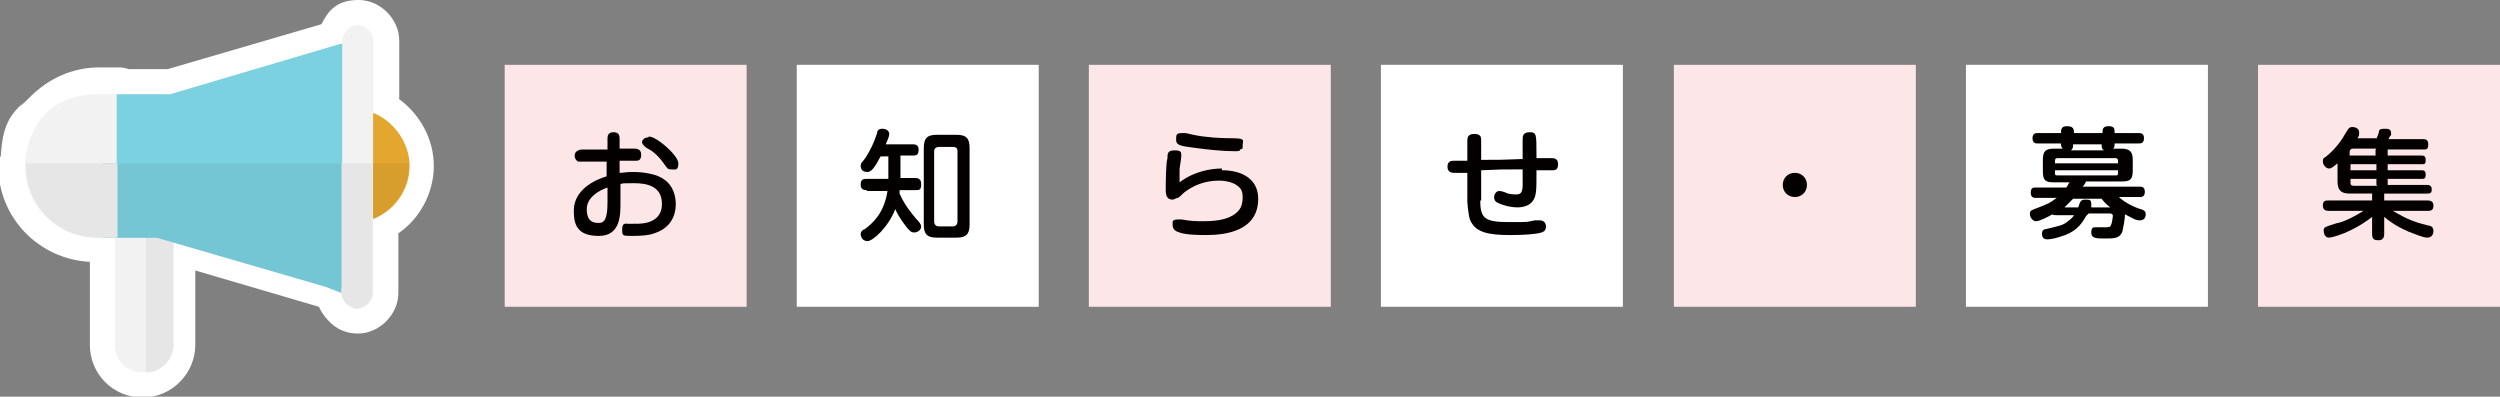
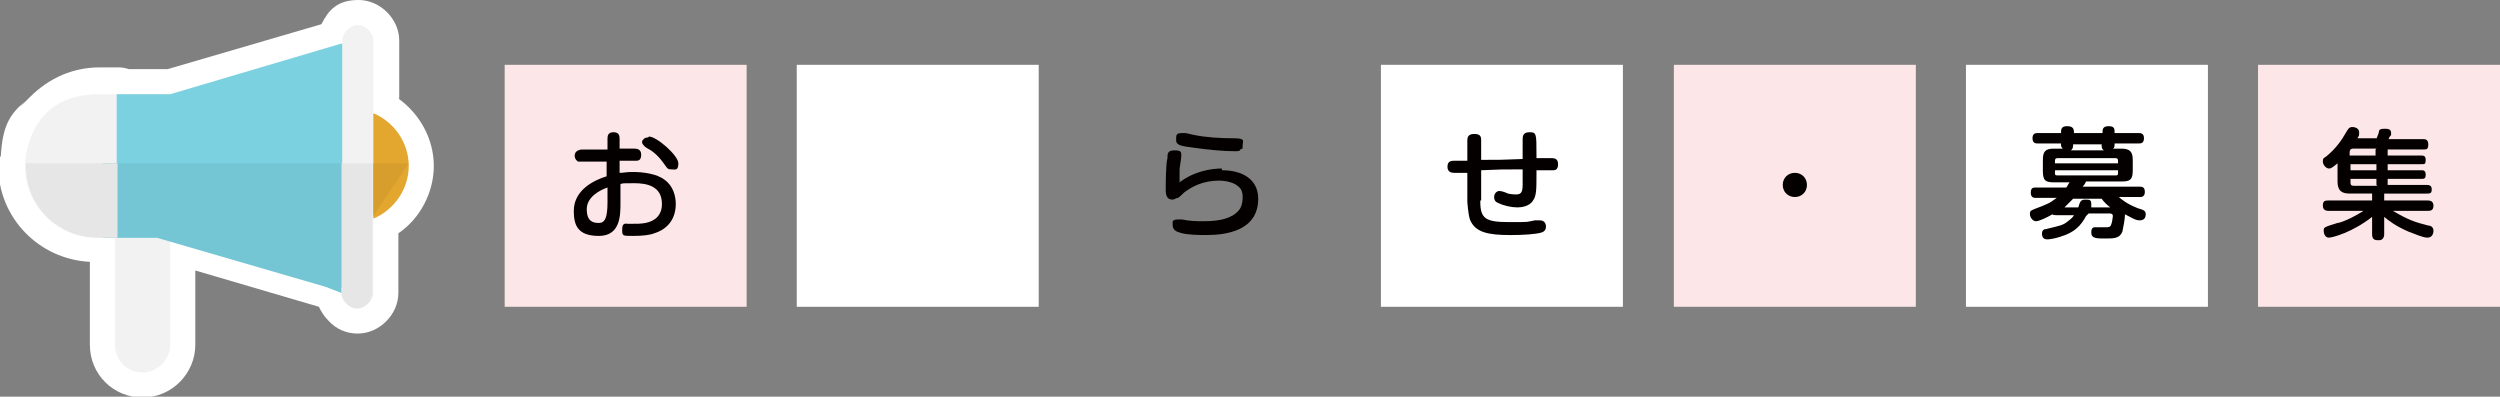
<svg xmlns="http://www.w3.org/2000/svg" id="_レイヤー_1" data-name=" レイヤー 1" version="1.1" viewBox="0 0 289.3 45.9">
  <rect x="0" y="0" width="289.3" height="45.9" fill="#808080" stroke="none" />
  <defs>
    <style>
      .cls-1 {
        fill: #fce6e8;
      }

      .cls-1, .cls-2, .cls-3, .cls-4, .cls-5, .cls-6, .cls-7, .cls-8, .cls-9 {
        stroke-width: 0px;
      }

      .cls-2 {
        fill: #d79e2d;
      }

      .cls-3 {
        fill: #f2f2f2;
      }

      .cls-4 {
        fill: #e3a72f;
      }

      .cls-5 {
        fill: #040000;
      }

      .cls-6 {
        fill: #e6e6e6;
      }

      .cls-7 {
        fill: #7bd1df;
      }

      .cls-8 {
        fill: #75c6d4;
      }

      .cls-9 {
        fill: #fff;
      }
    </style>
  </defs>
  <path class="cls-9" d="M46.2,11.4v-6.7c0-2.5-2.2-4.7-4.7-4.7s-3.5,1.2-4.3,2.8l-17.8,5.2h-4.5c-.3-.1-.7-.2-1.1-.2h-2.3c-3,0-5.8,1.2-8,3.4s-.5.4-.7.6c-1.7,1.5-2.5,2.8-2.7,6.2-.2.4-.3.8-.3,1.2,0,6,4.7,10.8,10.6,11.1v9.6c0,3.4,2.7,6.1,6.1,6.1s6.1-2.8,6.1-6.1v-8.6l14.3,4.2c.3.6.6,1.1,1.1,1.6.9,1,2.1,1.5,3.4,1.5,2.5,0,4.7-2.2,4.7-4.7v-6.9c2.5-1.7,4.1-4.7,4.1-7.8s-1.6-6-4.1-7.8Z" />
  <rect class="cls-1" x="58.4" y="7.5" width="28" height="28" />
  <path class="cls-5" d="M71.8,20c.3,0,.7-.1,1.4-.1,1.2,0,2.8.2,3.7.9,1,.7,1.3,1.9,1.3,2.8,0,1.7-.9,2.9-2.5,3.4-.5.2-1.3.3-2.5.3s-1.2,0-1.2-.8.5-.6.7-.6c1.2,0,1.4,0,2-.1,1-.2,1.9-.8,1.9-2.2,0-2.1-1.8-2.4-3.2-2.4s-1.3,0-1.6.1v2.2c0,1.4,0,3.8-2.5,3.8s-2.9-1.3-2.9-2.9c0-2.5,2.5-3.6,3.8-4v-1.7h-3.3s-.4-.2-.4-.7.5-.7.9-.7h2.9v-1.2c0-.3,0-.8.7-.8s.7.5.7.8v1.1h1.7c.2,0,.8,0,.8.7s-.4.7-.6.7h-1.9v1.4h0ZM70.3,21.7c-.9.3-2.4,1.1-2.4,2.5s.7,1.6,1.4,1.6,1-.6,1-2.4v-1.7ZM75.1,15.8c.9,0,3.4,2.2,3.4,3.1s-.4.7-.8.7-.4,0-.9-.7c-.7-1-1.4-1.5-2-1.8-.3-.2-.5-.5-.5-.6s0-.3.2-.4c0-.1.3-.2.5-.2h0Z" />
  <rect class="cls-9" x="92.2" y="7.5" width="28" height="28" />
-   <path class="cls-5" d="M100.3,22c-.2,0-.7,0-.7-.6s.2-.7.7-.7h2.5v-2.6h-.9c-.4.7-.9,1.8-1.5,1.8s-.8-.3-.8-.7.2-.4.6-1c.6-1,.9-1.6,1.3-2.8,0-.3.2-.5.6-.5s.8.2.8.6-.3.9-.4,1.2h3.1c.2,0,.7,0,.7.6s-.2.7-.7.7h-1.4v2.6h1.7c.2,0,.7,0,.7.7s-.2.7-.7.7h-1.8v.4c.6,1.4,1.5,2.4,1.9,2.9.4.4.6.7.6.9,0,.4-.4.7-.8.7s-.5-.2-.8-.5c-.3-.4-.9-1.1-1.4-2.2-.8,2.1-2.6,3.7-3.2,3.7s-.8-.5-.8-.8.2-.5.5-.6c.9-.7,2.2-1.8,2.6-4.4h-2.4,0ZM112.2,26c0,1.1-.4,1.5-1.5,1.5h-2.3c-1.1,0-1.5-.4-1.5-1.5v-8.9c0-1.2.5-1.5,1.5-1.5h2.3c1.1,0,1.5.4,1.5,1.5v8.9ZM110.8,17.5c0-.4-.2-.5-.6-.5h-1.5c-.4,0-.6.2-.6.5v8.1c0,.4.2.6.6.6h1.5c.4,0,.6-.2.6-.6v-8.1Z" />
-   <rect class="cls-1" x="126" y="7.5" width="28" height="28" />
  <path class="cls-5" d="M141.4,19.7c2.3,0,4.2,1,4.2,3.3,0,3.7-3.7,4.2-6,4.2s-2.9-.2-3.4-.4c-.4-.2-.5-.5-.5-.7v-.5c.2-.2.4-.2.6-.2h.5c.9.2,1.8.2,2.5.2,1.8,0,3.2-.3,4-1.2.5-.5.5-1.4.5-1.5,0-.4,0-1-.6-1.4-.6-.5-1.7-.6-2.1-.6-1.9,0-3.2.7-4.1,1.4,0,0-.6.6-.7.6-.2,0-.4.2-.6.2-.6,0-.8-.4-.8-1.1s0-3,.2-3.7c0-.5,0-.9.8-.9s.8.2.8.6-.2,1.4-.2,1.6v1.5c1.7-1.3,3.7-1.6,4.9-1.6,0,0,0,.2,0,.2ZM143.5,17.4c-.2.1-.3.1-.6.1-1.4,0-3.3-.2-4.7-.4-1.6-.2-2.1-.3-2.1-.9s0-.8.7-.8.3,0,1.3.2c1.4.3,3.1.4,4.6.4s1.1.3,1.1.8,0,.4-.3.5h0Z" />
  <rect class="cls-9" x="159.8" y="7.5" width="28" height="28" />
  <path class="cls-5" d="M171.3,23.3c0,2,.6,2.4,3.3,2.4s1.9,0,3-.2h.6c.6,0,.7.5.7.7,0,.4-.2.6-.5.7-.6.2-2.1.3-3.6.3-2.6,0-4.1-.3-4.7-1.8-.2-.6-.3-2-.3-2.1v-3.3h-1.5c-.2,0-.8,0-.8-.7s.5-.7.8-.7h1.5v-2.3c0-.3,0-.8.8-.8s.8.4.8.8v2.2c2.1,0,2.4,0,4.8-.1v-2.2c0-.4,0-.9.8-.9s.8.2.8,2.5v.5h1.7c.3,0,.8,0,.8.7s-.4.7-.6.7h-1.9v.6c0,1.5,0,2.4-.4,2.9-.4.7-1.4.8-1.8.8-.7,0-1.6-.2-2.2-.5-.3-.1-.5-.3-.5-.7s.3-.7.6-.7.8.2,1,.3c.5.1.8.1.9.1.5,0,.8-.1.8-1.1v-1.8c-2.4,0-2.6,0-4.8.1v3.5h-.1Z" />
  <rect class="cls-1" x="193.7" y="7.5" width="28" height="28" />
  <path class="cls-5" d="M209.1,21.4c0,.8-.6,1.4-1.4,1.4s-1.4-.6-1.4-1.4.6-1.4,1.4-1.4,1.4.6,1.4,1.4Z" />
  <rect class="cls-9" x="227.5" y="7.5" width="28" height="28" />
  <path class="cls-5" d="M241.4,25c-.6,1.1-1.3,1.9-3,2.4-.6.2-1.2.3-1.5.3-.6,0-.6-.5-.6-.7,0-.4.3-.5.5-.5,1.6-.4,1.9-.4,2.5-.9.4-.3.6-.5.7-.7h-2c-.3,0-.4,0-.5-.1-.5.3-1.5.8-1.9.8s-.7-.5-.7-.8,0-.4.5-.6c1.6-.6,1.8-.7,2.6-1.3h-2.4c-.2,0-.6,0-.6-.6s.3-.6.6-.6h3.5c.2-.2.2-.4.4-.6h-1.8c-1,0-1.3-.2-1.3-1.3v-1.3c0-1,.3-1.3,1.3-1.3h1c-.2-.2-.2-.3-.2-.6h-2.7c-.2,0-.6,0-.6-.6s.4-.6.6-.6h2.7c0-.4,0-.8.7-.8s.8.3.8.8h3.3c0-.4,0-.8.7-.8s.7.3.7.8h2.8c.2,0,.6,0,.6.6s-.4.6-.6.6h-2.8c0,.3,0,.5-.2.6h1c1,0,1.3.4,1.3,1.3v1.2c0,1.1-.3,1.3-1.3,1.3h-4.1c-.1.2-.2.4-.4.6h6.6c.2,0,.6,0,.6.6s-.4.6-.6.6h-2.4c.2.2.9.8,2.2,1.3.7.2.9.3.9.7s-.2.7-.7.7-.9-.3-1.7-.7c0,.6-.2,1.5-.3,2-.3.8-1,.8-2,.8s-1.6,0-1.6-.7.4-.6.6-.6h1c.4,0,.6,0,.7-.3.1-.2.2-.9.2-1,0-.3-.3-.3-.4-.3h-2.4l-.3.3h0ZM237.8,18.9h7.3v-.3c0-.2-.1-.3-.3-.3h-6.7c-.2,0-.3.1-.3.3v.3ZM237.8,19.7v.3c0,.2,0,.3.3.3h6.7c.2,0,.3,0,.3-.3v-.3h-7.3ZM244.2,24c-.4-.3-.7-.6-1-1h-3.3c-.3.3-.6.6-1,1h1.6c.2-.7.3-.9.8-.9s.7,0,.7.5,0,.2,0,.4h2.4-.2ZM243.5,17.4c-.3-.1-.3-.4-.3-.7h-3.3c0,.2,0,.6-.3.7h4,0Z" />
  <rect class="cls-1" x="261.3" y="7.5" width="28" height="28" />
  <path class="cls-5" d="M275,16.1c0-.1.3-.7.3-.9s.2-.3.6-.3.8,0,.8.5,0,0-.3.7h4c.2,0,.6,0,.6.6s-.2.6-.6.6h-4.1v.7h3.9c.2,0,.5,0,.5.5s-.1.5-.5.5h-3.9v.7h3.9c.2,0,.5,0,.5.5s-.2.5-.5.5h-3.9v.7h4.5c.2,0,.6,0,.6.5s-.2.5-.6.5h-4.9v.8h5c.2,0,.7,0,.7.6s-.4.6-.7.6h-4c1.7,1,2.5,1.3,4.1,1.7.3,0,.6.2.6.6s-.2.8-.7.8-1.4-.4-2.2-.7c-1.6-.7-2.3-1.3-2.8-1.7v2c0,.4-.2.7-.6.7s-.8,0-.8-.7v-2c-2.3,1.8-4.6,2.4-5,2.4s-.6-.4-.6-.8,0-.4,1.6-.9c.3,0,1.6-.5,3-1.4h-4c-.2,0-.7,0-.7-.6s.3-.6.7-.6h5v-.8h-2.6c-1,0-1.4-.4-1.4-1.4v-2.1c-.5.4-.7.6-1,.6s-.7-.4-.7-.8.1-.4.4-.6c1.1-.9,1.8-1.9,2.3-2.8.2-.3.3-.6.7-.6s.8.2.8.6,0,.4-.2.7h2.3,0ZM275,17.2h-2.7c-.3,0-.4.2-.4.4v.4h3v-.7h0ZM275,19h-3v.7h3v-.7ZM275,21.4v-.7h-3v.4c0,.2,0,.4.4.4h2.7,0Z" />
  <g>
    <path class="cls-3" d="M19.7,27.5v12.4c0,1.6-1.4,3.2-3.2,3.2h0c-1.8,0-3.2-1.4-3.2-3.2v-12.4h6.4Z" />
-     <path class="cls-6" d="M19.9,27.5h-3v15.6c1.8,0,3.2-1.6,3.2-3.2v-12.4h-.2Z" />
-     <path class="cls-4" d="M47.4,19.2c0,2.8-1.8,5.3-4.4,6.2-.7.2-1.2.5-1.8.5h-1.8c-1.8-.2-3.5-1.4-4.4-3-.7-1.2-1.2-2.3-1.2-3.7s.5-2.8,1.2-3.7c.9-1.6,2.5-2.5,4.4-3h1.8c.7,0,1.4,0,1.8.5,2.5.9,4.4,3.5,4.4,6.2Z" />
    <path class="cls-3" d="M2.9,19.1s0-8.2,8.5-8.2h2.1v16.6h-2.3c-4.6,0-8.3-3.7-8.3-8.3" />
    <polygon class="cls-7" points="39.3 5.1 19.7 10.9 13.5 10.9 13.5 27.5 19.7 27.5 39.3 33.2 41.1 33.9 41.1 4.7 39.3 5.1" />
    <path class="cls-3" d="M43.2,4.7v29.2c0,.9-.9,1.8-1.8,1.8s-1.8-.9-1.8-1.8V4.7c0-.9.9-1.8,1.8-1.8s1.8.9,1.8,1.8Z" />
    <path class="cls-4" d="M43.2,13.1v12.2c2.4-1,4.1-3.4,4.1-6.1s-1.7-5.1-4.1-6.1Z" />
-     <path class="cls-2" d="M47.3,18.9h-4.1v6.4c2.4-1,4.1-3.4,4.1-6.1s0-.2,0-.3Z" />
+     <path class="cls-2" d="M47.3,18.9h-4.1v6.4s0-.2,0-.3Z" />
    <path class="cls-6" d="M43.2,18.9h-3.7v15c0,.9.9,1.8,1.8,1.8s1.8-.9,1.8-1.8v-8.2s0,0,0,0v-6.9Z" />
    <polygon class="cls-8" points="39.5 18.9 11.9 18.9 11.9 27.5 18.1 27.5 37.7 33.2 39.5 33.9 39.5 18.9" />
    <path class="cls-6" d="M3,18.9c0,0,0,.1,0,.2,0,.8.1,1.6.3,2.4,1,3.5,4.2,6,8,6h2.3v-8.6H3Z" />
  </g>
</svg>